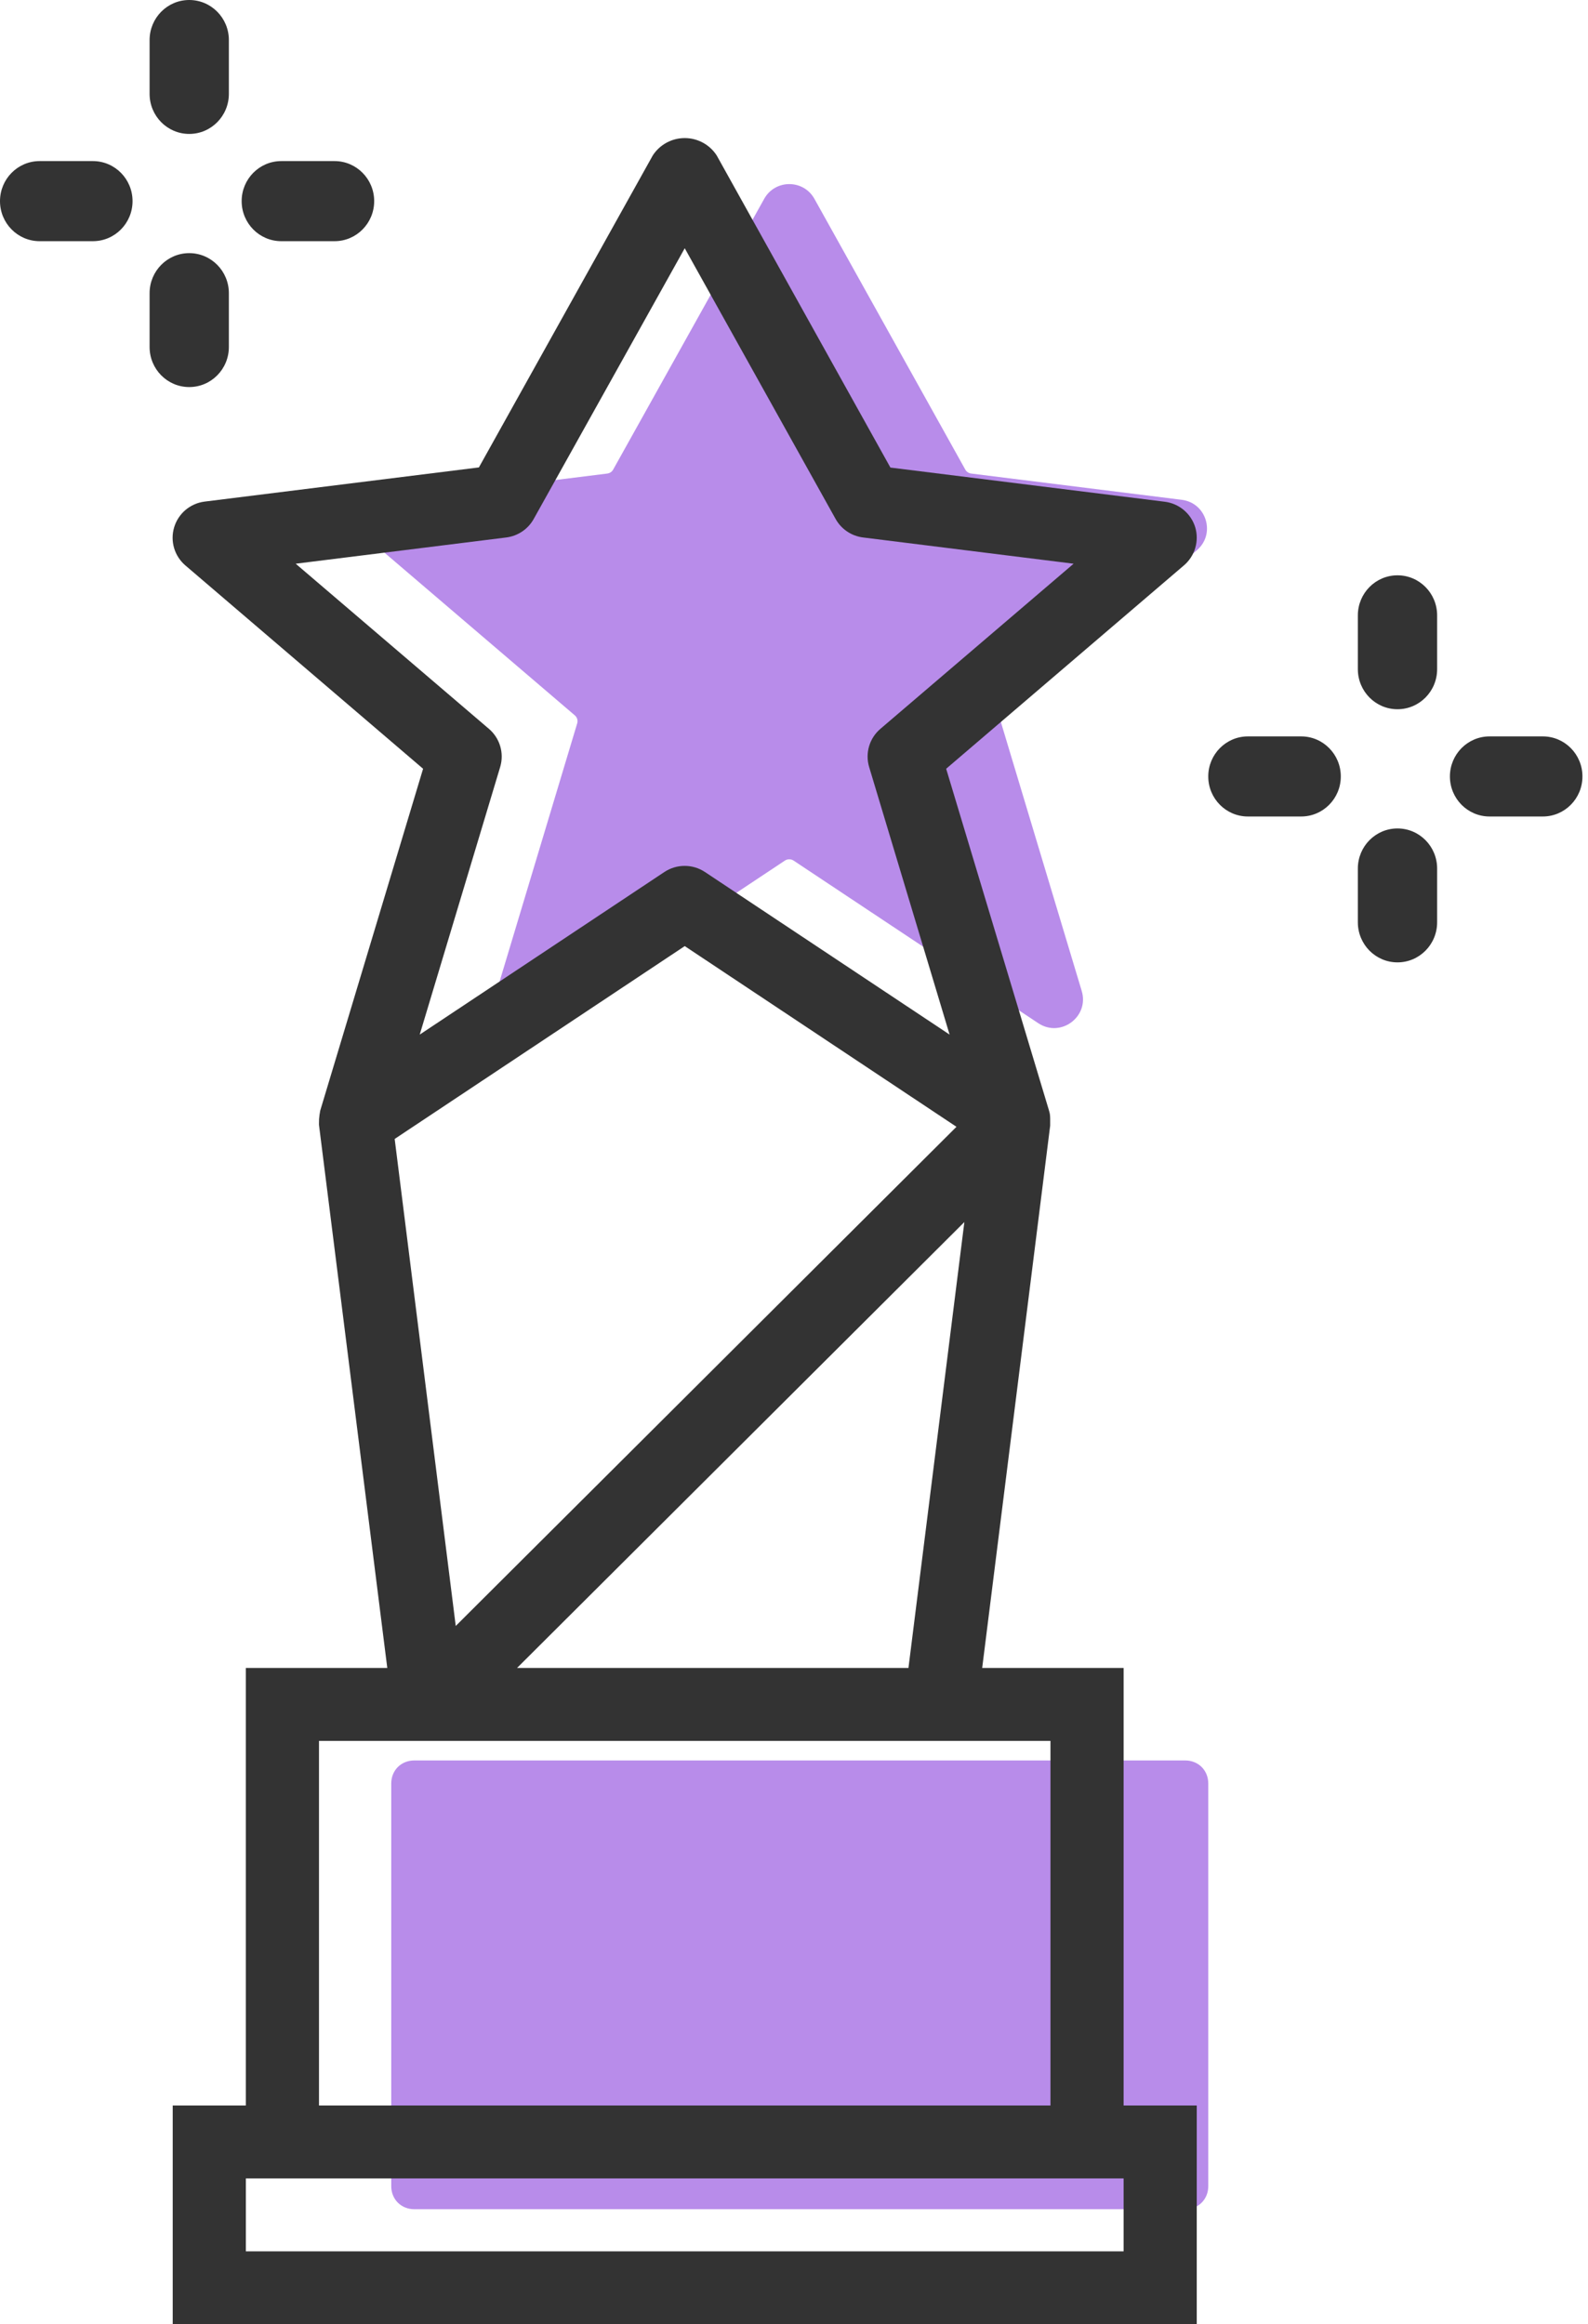
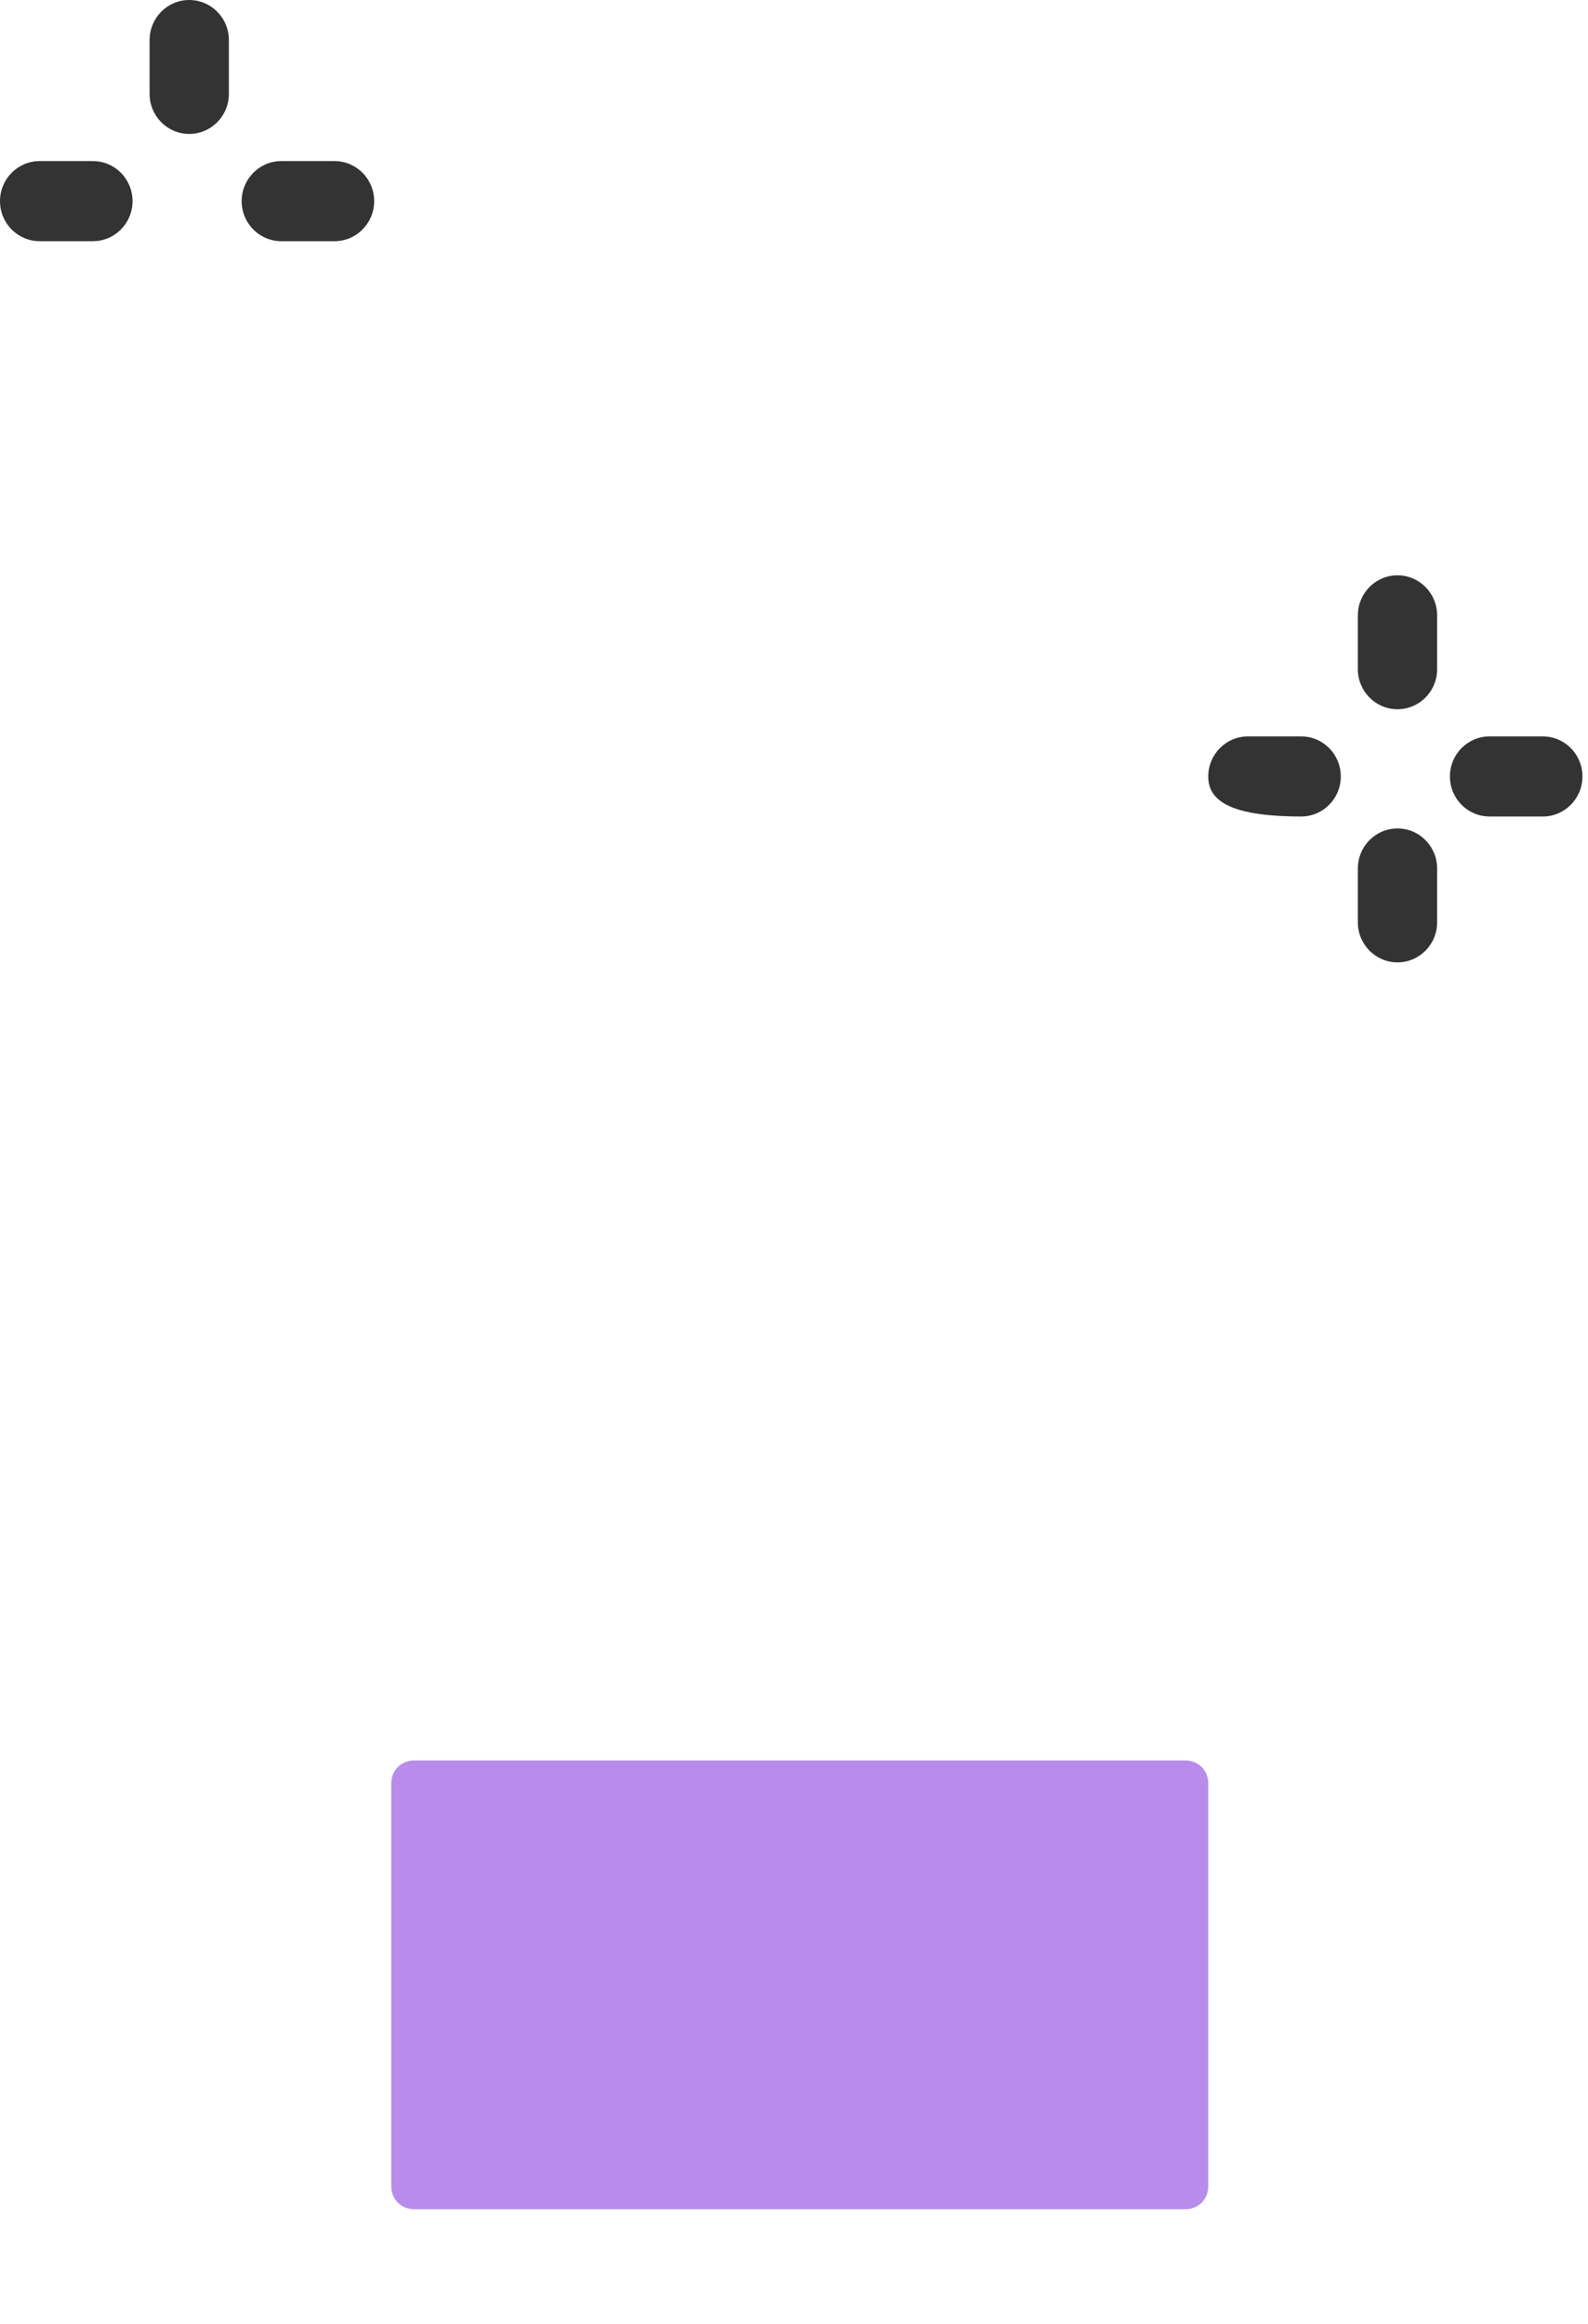
<svg xmlns="http://www.w3.org/2000/svg" width="138" height="202">
  <defs>
    <clipPath id="clip_0">
      <rect x="-133" y="-220" width="1440" height="932" clip-rule="evenodd" />
    </clipPath>
  </defs>
  <g clip-path="url(#clip_0)">
    <path fill="rgb(184,140,234)" stroke="none" transform="translate(34 153)" d="M2 0L69 0Q69.103 0 69.203 0.009Q69.304 0.019 69.403 0.037Q69.501 0.056 69.597 0.083Q69.692 0.111 69.783 0.148Q69.875 0.184 69.961 0.229Q70.048 0.274 70.129 0.328Q70.21 0.381 70.285 0.442Q70.36 0.503 70.429 0.571Q70.497 0.64 70.558 0.715Q70.619 0.79 70.672 0.871Q70.726 0.952 70.771 1.039Q70.816 1.125 70.852 1.217Q70.889 1.308 70.917 1.403Q70.944 1.499 70.963 1.597Q70.981 1.696 70.991 1.797Q71 1.897 71 2L71 37Q71 37.102 70.991 37.203Q70.981 37.304 70.963 37.403Q70.944 37.501 70.917 37.597Q70.889 37.692 70.852 37.783Q70.816 37.875 70.771 37.961Q70.726 38.048 70.672 38.129Q70.619 38.21 70.558 38.285Q70.497 38.36 70.429 38.429Q70.36 38.497 70.285 38.558Q70.21 38.619 70.129 38.672Q70.048 38.726 69.961 38.771Q69.875 38.816 69.783 38.852Q69.692 38.889 69.597 38.917Q69.501 38.944 69.403 38.963Q69.304 38.981 69.203 38.991Q69.103 39 69 39L2 39Q1.897 39 1.797 38.991Q1.696 38.981 1.597 38.963Q1.499 38.944 1.403 38.917Q1.308 38.889 1.217 38.852Q1.125 38.816 1.039 38.771Q0.952 38.726 0.871 38.672Q0.79 38.619 0.715 38.558Q0.64 38.497 0.571 38.429Q0.503 38.36 0.442 38.285Q0.381 38.21 0.328 38.129Q0.274 38.048 0.229 37.961Q0.184 37.875 0.148 37.783Q0.111 37.692 0.083 37.597Q0.056 37.501 0.037 37.403Q0.019 37.304 0.009 37.203Q0 37.102 0 37L0 2Q0 1.897 0.009 1.797Q0.019 1.696 0.037 1.597Q0.056 1.499 0.083 1.403Q0.111 1.308 0.148 1.217Q0.184 1.125 0.229 1.039Q0.274 0.952 0.328 0.871Q0.381 0.79 0.442 0.715Q0.503 0.64 0.571 0.571Q0.64 0.503 0.715 0.442Q0.79 0.381 0.871 0.328Q0.952 0.274 1.039 0.229Q1.125 0.184 1.217 0.148Q1.308 0.111 1.403 0.083Q1.499 0.056 1.597 0.037Q1.696 0.019 1.797 0.009Q1.897 0 2 0Z" />
  </g>
  <defs>
    <clipPath id="clip_1">
      <rect x="-133" y="-220" width="1440" height="932" clip-rule="evenodd" />
    </clipPath>
  </defs>
  <g clip-path="url(#clip_1)">
-     <path fill="rgb(184,140,234)" stroke="none" transform="translate(32.282 16)" d="M54.938 46.17C54.735 46.343 54.654 46.615 54.729 46.864L61.721 70.122C62.395 72.364 59.893 74.22 57.943 72.924L36.683 58.794C36.454 58.642 36.154 58.642 35.923 58.795L14.664 72.924C12.714 74.22 10.212 72.364 10.886 70.122L17.878 46.866C17.953 46.615 17.873 46.343 17.669 46.17L0.879 31.819C-0.773 30.407 0.038 27.706 2.194 27.438L20.491 25.156C20.707 25.129 20.896 25.002 21 24.816L34.127 1.282C35.08 -0.428 37.541 -0.427 38.494 1.283L51.606 24.815C51.711 25.002 51.9 25.129 52.116 25.156L70.414 27.438C72.569 27.706 73.38 30.407 71.729 31.819L54.938 46.17Z" />
-   </g>
+     </g>
  <defs>
    <clipPath id="clip_2">
      <rect x="-133" y="-220" width="1440" height="932" clip-rule="evenodd" />
    </clipPath>
  </defs>
  <g clip-path="url(#clip_2)">
-     <path fill="rgb(51,51,51)" stroke="none" transform="translate(15 12)" d="M86.216 31.605C87.461 31.758 88.499 32.627 88.867 33.823C89.226 35.026 88.84 36.327 87.881 37.141L67.223 54.812L76.163 84.525C76.179 84.573 76.243 84.82 76.243 84.889C76.255 85.009 76.262 85.13 76.262 85.251L76.262 85.827L70.353 132.964L82.644 132.964L82.644 170.988L89 170.988L89 190L0.009 190L0.009 170.988L6.365 170.988L6.365 132.964L18.656 132.964L12.728 85.827C12.715 85.785 12.72 85.582 12.725 85.419C12.727 85.351 12.728 85.29 12.728 85.251C12.748 85.007 12.781 84.765 12.827 84.525L21.767 54.812L1.109 37.141C0.155 36.325 -0.227 35.025 0.135 33.825C0.496 32.624 1.533 31.75 2.78 31.593L26.617 28.623L41.727 1.509C42.335 0.568 43.382 0 44.505 0C45.627 0 46.674 0.568 47.282 1.509L62.379 28.636L86.216 31.605ZM60.529 54.657C60.169 53.457 60.553 52.157 61.508 51.343L78.299 36.992L60.002 34.711C58.996 34.585 58.111 33.99 57.618 33.107L44.505 9.574L31.378 33.107C30.886 33.99 30 34.585 28.995 34.711L10.697 36.992L27.488 51.343C28.443 52.157 28.827 53.457 28.467 54.657L21.475 77.915L42.734 63.786C43.802 63.076 45.194 63.076 46.262 63.786L67.521 77.915L60.529 54.657ZM24.605 129.311L68.119 85.929L44.505 70.225L19.298 86.984L24.605 129.311ZM29.929 132.964L68.805 94.208L63.946 132.964L29.929 132.964ZM12.722 139.301L12.722 170.988L76.287 170.988L76.287 139.301L12.722 139.301ZM6.365 183.663L6.365 177.325L82.644 177.325L82.644 183.663L6.365 183.663Z" fill-rule="evenodd" />
-   </g>
+     </g>
  <defs>
    <clipPath id="clip_3">
      <rect x="-133" y="-220" width="1440" height="932" clip-rule="evenodd" />
    </clipPath>
  </defs>
  <g clip-path="url(#clip_3)">
    <path fill="rgb(51,51,51)" stroke="none" transform="translate(118 50)" d="M3.444 11.639C1.542 11.639 0 10.081 0 8.158L0 3.481C0 1.558 1.542 0 3.444 0C5.347 0 6.889 1.558 6.889 3.481L6.889 8.158C6.889 10.081 5.347 11.639 3.444 11.639" />
  </g>
  <defs>
    <clipPath id="clip_4">
      <rect x="-133" y="-220" width="1440" height="932" clip-rule="evenodd" />
    </clipPath>
  </defs>
  <g clip-path="url(#clip_4)">
    <path fill="rgb(51,51,51)" stroke="none" transform="translate(13 0)" d="M3.444 11.639C1.542 11.639 0 10.081 0 8.158L0 3.481C0 1.558 1.542 0 3.444 0C5.347 0 6.889 1.558 6.889 3.481L6.889 8.158C6.889 10.081 5.347 11.639 3.444 11.639" />
  </g>
  <defs>
    <clipPath id="clip_5">
      <rect x="-133" y="-220" width="1440" height="932" clip-rule="evenodd" />
    </clipPath>
  </defs>
  <g clip-path="url(#clip_5)">
    <path fill="rgb(51,51,51)" stroke="none" transform="translate(118 72)" d="M3.444 11.639C1.542 11.639 0 10.081 0 8.158L0 3.481C0 1.558 1.542 0 3.444 0C5.347 0 6.889 1.558 6.889 3.481L6.889 8.158C6.889 10.081 5.347 11.639 3.444 11.639" />
  </g>
  <defs>
    <clipPath id="clip_6">
-       <rect x="-133" y="-220" width="1440" height="932" clip-rule="evenodd" />
-     </clipPath>
+       </clipPath>
  </defs>
  <g clip-path="url(#clip_6)">
    <path fill="rgb(51,51,51)" stroke="none" transform="translate(13 22)" d="M3.444 11.639C1.542 11.639 0 10.081 0 8.158L0 3.481C0 1.558 1.542 0 3.444 0C5.347 0 6.889 1.558 6.889 3.481L6.889 8.158C6.889 10.081 5.347 11.639 3.444 11.639" />
  </g>
  <defs>
    <clipPath id="clip_7">
      <rect x="-133" y="-220" width="1440" height="932" clip-rule="evenodd" />
    </clipPath>
  </defs>
  <g clip-path="url(#clip_7)">
-     <path fill="rgb(51,51,51)" stroke="none" transform="translate(105 64)" d="M8.073 6.961L3.444 6.961C1.542 6.961 0 5.403 0 3.481C0 1.558 1.542 0 3.444 0L8.073 0C9.976 0 11.518 1.558 11.518 3.481C11.518 5.403 9.976 6.961 8.073 6.961" />
+     <path fill="rgb(51,51,51)" stroke="none" transform="translate(105 64)" d="M8.073 6.961C1.542 6.961 0 5.403 0 3.481C0 1.558 1.542 0 3.444 0L8.073 0C9.976 0 11.518 1.558 11.518 3.481C11.518 5.403 9.976 6.961 8.073 6.961" />
  </g>
  <defs>
    <clipPath id="clip_8">
      <rect x="-133" y="-220" width="1440" height="932" clip-rule="evenodd" />
    </clipPath>
  </defs>
  <g clip-path="url(#clip_8)">
    <path fill="rgb(51,51,51)" stroke="none" transform="translate(0 14)" d="M8.073 6.961L3.444 6.961C1.542 6.961 0 5.403 0 3.481C0 1.558 1.542 0 3.444 0L8.073 0C9.976 0 11.518 1.558 11.518 3.481C11.518 5.403 9.976 6.961 8.073 6.961" />
  </g>
  <defs>
    <clipPath id="clip_9">
      <rect x="-133" y="-220" width="1440" height="932" clip-rule="evenodd" />
    </clipPath>
  </defs>
  <g clip-path="url(#clip_9)">
    <path fill="rgb(51,51,51)" stroke="none" transform="translate(126 64)" d="M8.073 6.961L3.444 6.961C1.542 6.961 0 5.403 0 3.481C0 1.558 1.542 0 3.444 0L8.073 0C9.975 0 11.517 1.558 11.517 3.481C11.517 5.403 9.975 6.961 8.073 6.961" />
  </g>
  <defs>
    <clipPath id="clip_10">
      <rect x="-133" y="-220" width="1440" height="932" clip-rule="evenodd" />
    </clipPath>
  </defs>
  <g clip-path="url(#clip_10)">
    <path fill="rgb(51,51,51)" stroke="none" transform="translate(21 14)" d="M8.073 6.961L3.444 6.961C1.542 6.961 0 5.403 0 3.481C0 1.558 1.542 0 3.444 0L8.073 0C9.975 0 11.517 1.558 11.517 3.481C11.517 5.403 9.975 6.961 8.073 6.961" />
  </g>
</svg>